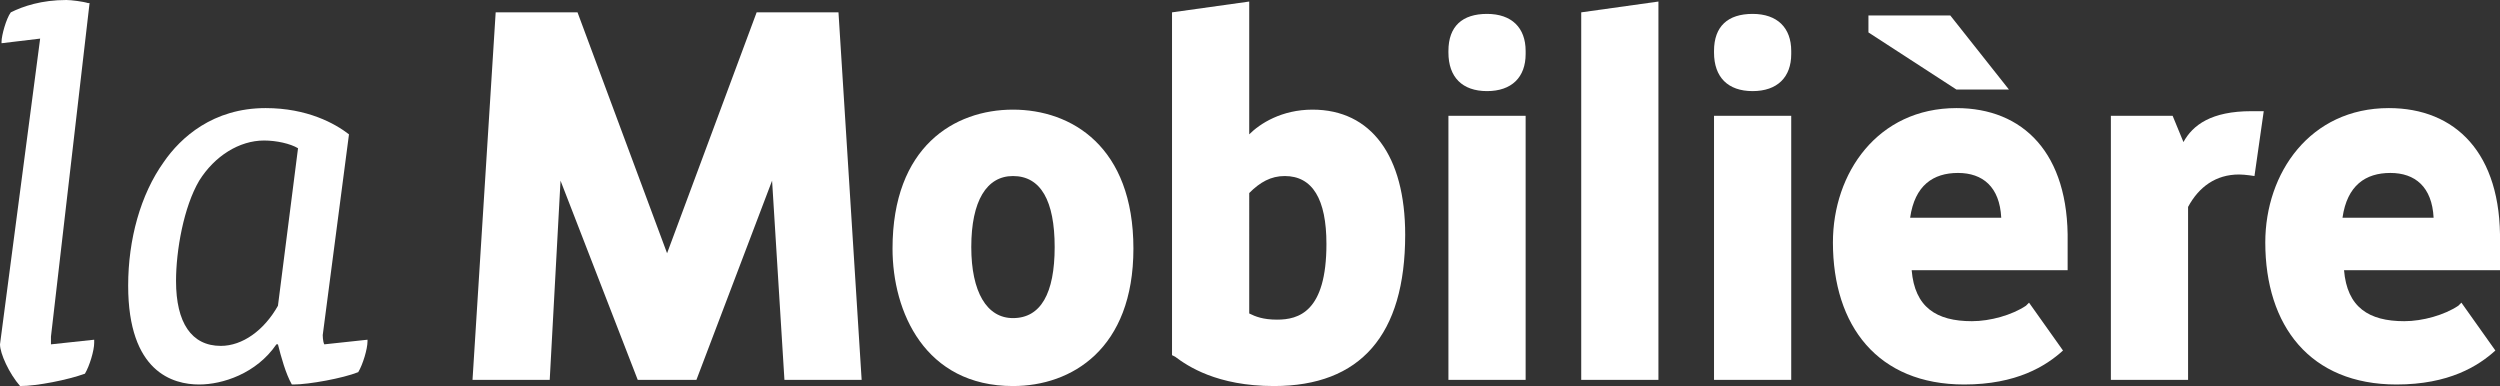
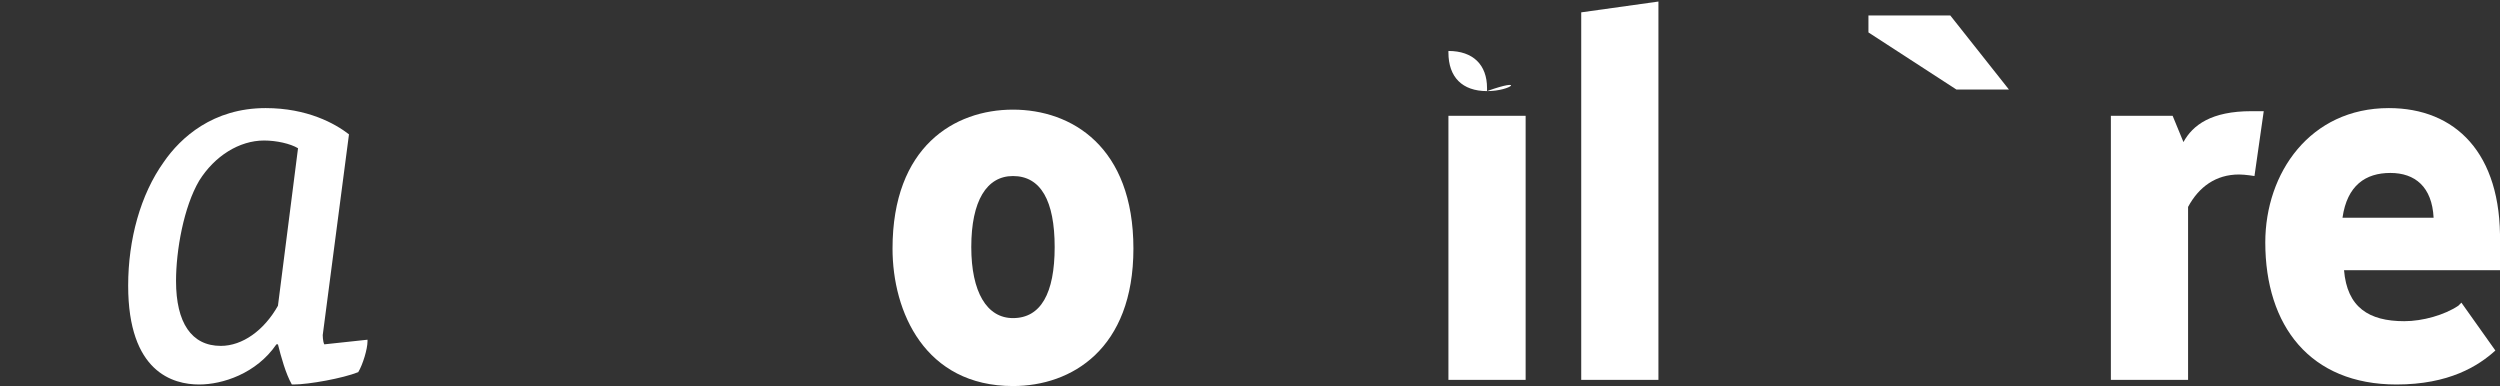
<svg xmlns="http://www.w3.org/2000/svg" version="1.1" id="Ebene_1" x="0px" y="0px" viewBox="0 0 161.9 25" style="enable-background:new 0 0 161.9 25;" xml:space="preserve">
  <rect x="0" y="0" width="161.9" height="25" fill="#333333" stroke="none" />
  <style type="text/css">
	.st0{fill:#FFFFFF;}
</style>
  <g>
    <g>
      <g>
        <path class="st0" d="M65.6,11.4c-1.7,0-2.7,1.6-2.7,4.6c0,2.9,1,4.6,2.7,4.6c1.8,0,2.7-1.6,2.7-4.6C68.3,13,67.4,11.4,65.6,11.4      M65.6,25c-5.7,0-7.8-4.8-7.8-8.9c0-6.6,4-9,7.8-9c3.8,0,7.8,2.4,7.8,9C73.4,22.6,69.4,25,65.6,25" />
-         <path class="st0" d="M80.9,20.3c0.4,0.2,0.9,0.4,1.8,0.4c1.4,0,3.2-0.5,3.2-4.9c0-2.9-0.9-4.4-2.7-4.4c-0.9,0-1.6,0.4-2.3,1.1     V20.3z M82.5,25c-3.7,0-5.6-1.3-6.4-1.9L75.9,23V0.8l5-0.7v8.6C81.6,8,83,7.1,85,7.1c3.8,0,6,3,6,8.1C91,21.7,88.1,25,82.5,25" />
-         <path class="st0" d="M96.3,5.9c-1.6,0-2.5-0.9-2.5-2.5V3.3c0-1.6,0.9-2.4,2.5-2.4c1.6,0,2.5,0.9,2.5,2.4v0.2     C98.8,5,97.9,5.9,96.3,5.9 M98.8,24.6h-5V7.5h5V24.6z" />
+         <path class="st0" d="M96.3,5.9c-1.6,0-2.5-0.9-2.5-2.5V3.3c1.6,0,2.5,0.9,2.5,2.4v0.2     C98.8,5,97.9,5.9,96.3,5.9 M98.8,24.6h-5V7.5h5V24.6z" />
        <polygon class="st0" points="102.4,24.6 107.4,24.6 107.4,0.1 102.4,0.8    " />
-         <path class="st0" d="M113.5,5.9c-1.6,0-2.5-0.9-2.5-2.5V3.3c0-1.6,0.9-2.4,2.5-2.4c1.6,0,2.5,0.9,2.5,2.4v0.2     C116,5,115.1,5.9,113.5,5.9 M116,24.6h-5V7.5h5V24.6z" />
-         <polygon class="st0" points="49,0.8 43.2,16.4 37.4,0.8 32.1,0.8 30.6,24.6 35.6,24.6 36.3,11.7 41.3,24.6 45.1,24.6 50,11.7     50.8,24.6 55.8,24.6 54.3,0.8    " />
        <path class="st0" d="M159.2,19.8c-0.9,0.6-2.3,1-3.5,1c-2.3,0-3.7-0.9-3.9-3.3h10.1c0,0,0-1.4,0-1.8C162,9.9,159,7,154.7,7     c-5.1,0-8,4.2-8,8.7c0,5.4,2.9,9.2,8.5,9.2c3.4,0,5.3-1.2,6.4-2.2l-2.2-3.1L159.2,19.8z M154.8,11.2c1.6,0,2.7,0.9,2.8,2.9     l-5.9,0C152,12,153.2,11.2,154.8,11.2z" />
        <path class="st0" d="M141.7,24.6h-5V7.5h4l0.7,1.7c0.6-1.1,1.8-2,4.4-2h0.8l-0.6,4.2c0,0-0.6-0.1-1-0.1c-1.5,0-2.6,0.8-3.3,2.1     V24.6z" />
        <g>
          <g>
            <g>
              <g>
                <path class="st0" d="M130.1,5.8h-3.4L121,2.1V1h5.3L130.1,5.8z" />
              </g>
            </g>
          </g>
-           <path class="st0" d="M131.2,19.8c-0.9,0.6-2.3,1-3.5,1c-2.3,0-3.7-0.9-3.9-3.3h10.1c0,0,0-1.4,0-1.8C134,9.9,131,7,126.7,7      c-5.1,0-8,4.2-8,8.7c0,5.4,2.9,9.2,8.5,9.2c3.4,0,5.3-1.2,6.4-2.2l-2.2-3.1L131.2,19.8z M126.8,11.2c1.6,0,2.7,0.9,2.8,2.9      l-5.9,0C124,12,125.2,11.2,126.8,11.2z" />
        </g>
      </g>
    </g>
    <g>
      <g>
-         <path class="st0" d="M3.3,21.8L5.8,0.2l-0.1,0C5.4,0.1,4.6,0,4.3,0C2.7,0,1.5,0.4,0.7,0.8C0.4,1.2,0.1,2.3,0.1,2.7v0.1l2.5-0.3     L0,22.3c0,0.6,0.6,1.9,1.3,2.7l0,0h0c1.1,0,3.1-0.4,4.2-0.8l0,0l0,0c0.3-0.5,0.6-1.5,0.6-2V22l-2.8,0.3     C3.3,22.1,3.3,21.8,3.3,21.8z" />
-       </g>
+         </g>
      <g>
        <path class="st0" d="M21,22.3c-0.1-0.2-0.1-0.6-0.1-0.6l1.7-13l0,0C21.7,8,19.9,7,17.2,7c-3.4,0-5.5,1.9-6.6,3.5     c-1.5,2.1-2.3,5-2.3,8c0,5.6,2.9,6.4,4.6,6.4c1.5,0,3.7-0.7,5-2.6H18c0.2,0.8,0.5,1.9,0.9,2.6l0,0H19c1,0,3.2-0.4,4.2-0.8l0,0     l0,0c0.3-0.5,0.6-1.5,0.6-2V22L21,22.3z M14.3,22.4c-1.9,0-2.9-1.5-2.9-4.2c0-2,0.5-4.8,1.5-6.5c1-1.6,2.6-2.6,4.2-2.6     c0.8,0,1.7,0.2,2.2,0.5L18,19.8C17.1,21.4,15.7,22.4,14.3,22.4z" />
      </g>
    </g>
  </g>
</svg>